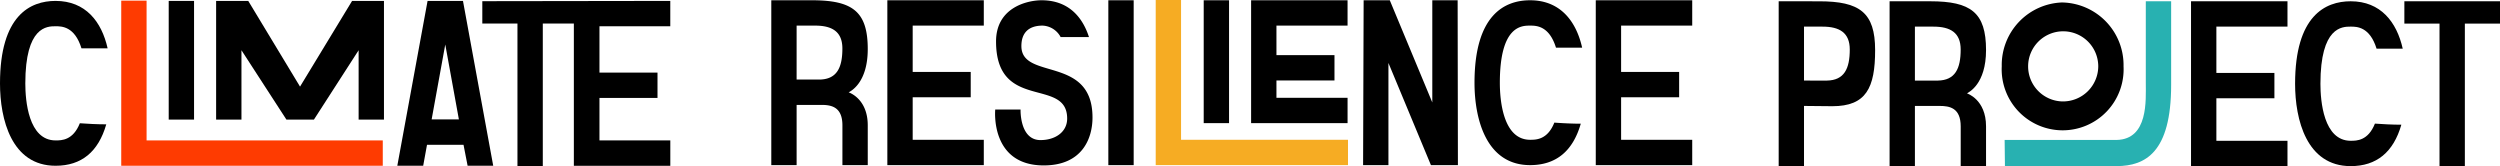
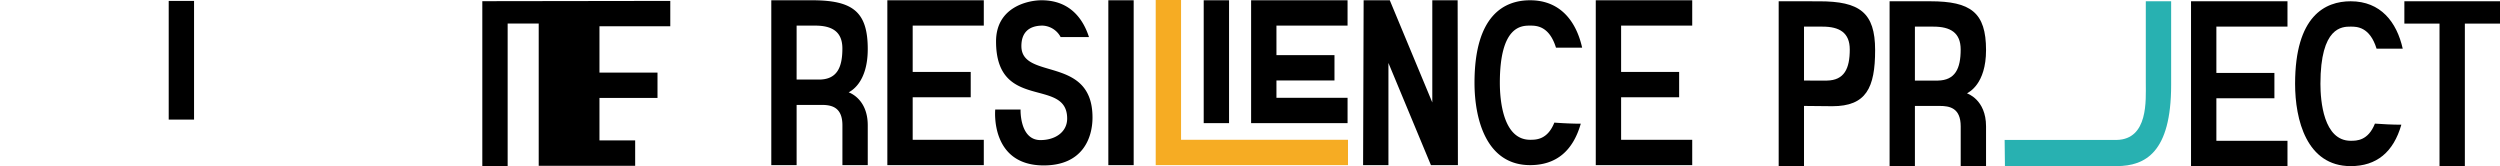
<svg xmlns="http://www.w3.org/2000/svg" width="413" height="27.444" viewBox="0 0 413 27.444">
  <defs>
    <clipPath id="clip-path">
      <rect id="Rectangle_118" data-name="Rectangle 118" width="413" height="27.444" fill="none" />
    </clipPath>
  </defs>
  <g id="Group_109" data-name="Group 109" transform="translate(0 0)">
    <g id="Group_108" data-name="Group 108" transform="translate(0 0)" clip-path="url(#clip-path)">
      <path id="Path_1970" data-name="Path 1970" d="M486.949,27.543h18.486c4.679-.036,8.972-2.211,8.972-13.413V.31H510.22v13.5c0,2.812.443,9.3-4.818,9.407H486.9" transform="translate(-155.734 -0.099)" fill="#28b1b1" />
      <path id="Path_1971" data-name="Path 1971" d="M284.893,23.091V0h-4.186V27.278h31.764V23.091Z" transform="translate(-89.783 0)" fill="#f6ac23" />
      <path id="Path_1972" data-name="Path 1972" d="M323.538.066V27.3h15.934V23.112H327.724V16.09h9.587V11.9h-9.587V4.252h11.748V.066ZM312.691,23.112c-4.5,0-5-6.617-5-9.407,0-9.453,3.6-9.453,5-9.453.99,0,3.15,0,4.276,3.646h4.321c-.99-4.411-3.646-7.833-8.6-7.833-4.186,0-9.183,2.386-9.183,13.639,0,5.9,1.891,13.594,9.183,13.594,4.276,0,7.067-2.3,8.372-6.842-1.441,0-3.2-.09-4.366-.18-1.126,2.836-3.016,2.836-4.006,2.836M285.1,27.3h4.186V10.419l7.021,16.88h4.456L300.719.066h-4.186v16.88L289.51.066h-4.321ZM266.6.066v20.3h15.935V16.178H270.786V13.317h9.587V9.13h-9.587V4.252h11.748V.066Zm-3.645,0h-4.186v20.3h4.186ZM247.2.066h-4.186V27.3H247.2ZM228.651,7.628c0-2.16,1.171-3.376,3.511-3.376a3.55,3.55,0,0,1,2.971,1.89h4.682c-.856-2.655-2.881-6.076-7.832-6.076-2.251,0-7.518,1.126-7.518,6.8,0,11.659,11.748,5.852,11.748,12.739,0,2.206-1.935,3.557-4.411,3.557-3.466,0-3.286-5.042-3.286-5.042H224.33s-.9,9.228,8.012,9.228c6.436,0,8.057-4.546,8.057-7.922,0-10.308-11.748-6.077-11.748-11.794M206.506.066V27.3H222.44V23.112H210.693V16.09h9.587V11.9h-9.587V4.252H222.44V.066ZM191.518,4.252h3.061c2.791,0,4.5.99,4.5,3.781,0,3.15-.9,5.087-3.781,5.132h-3.781Zm0,23.046V17.351h4.1c1.621,0,3.466.315,3.466,3.376V27.3h4.186V20.727c0-4.456-3.151-5.447-3.151-5.447.27-.18,3.151-1.485,3.151-7.157,0-6.212-2.521-8.058-9.228-8.058h-6.707V27.3Z" transform="translate(-59.917 -0.021)" />
-       <path id="Path_1973" data-name="Path 1973" d="M496.243,16.947a5.793,5.793,0,1,1,5.9-5.792,5.826,5.826,0,0,1-5.9,5.792m0-16.352A10.339,10.339,0,0,0,486.2,11.155a10.072,10.072,0,1,0,20.12,0A10.346,10.346,0,0,0,496.243.6" transform="translate(-155.511 -0.191)" />
      <path id="Path_1974" data-name="Path 1974" d="M541.186,4V27.544h4.186V4h5.807V.311h-15.8V4ZM526.513,23.357c-4.5,0-5-6.617-5-9.408,0-9.452,3.6-9.452,5-9.452.99,0,3.151,0,4.276,3.646h4.321c-.99-4.411-3.646-7.832-8.6-7.832-4.186,0-9.183,2.385-9.183,13.638,0,5.9,1.891,13.594,9.183,13.594,4.276,0,7.067-2.3,8.372-6.842-1.44,0-3.2-.09-4.366-.18-1.126,2.836-3.016,2.836-4.006,2.836M500.135.311V27.544H516.07V23.357H504.323V16.335h9.587V12.149h-9.587V4.5H516.07V.311ZM454.521,4.5h3.061c2.791,0,4.5.99,4.5,3.781,0,3.15-.9,5.086-3.781,5.131h-3.781Zm0,23.046V17.6h4.1c1.62,0,3.465.315,3.465,3.376v6.572h4.186V20.971c0-4.456-3.15-5.446-3.15-5.446.269-.18,3.15-1.485,3.15-7.157,0-6.212-2.521-8.057-9.228-8.057h-6.706V27.544ZM436.2,13.409V4.5h3.06c2.791,0,4.5.99,4.5,3.781,0,3.15-.9,5.086-3.782,5.131ZM432.016.311V27.544H436.2V17.6c1.575,0,3.465.045,4.681.045,5.581,0,7.067-3.016,7.067-9.273,0-6.212-2.566-8.057-9.228-8.057Z" transform="translate(-138.178 -0.1)" />
-       <path id="Path_1975" data-name="Path 1975" d="M117.147,3.958h5.806V27.5h4.186V3.958h5.131v23.5h15.935V23.268H136.5V16.247h9.588V12.06H136.5V4.408h11.7V.222L117.147.267Z" transform="translate(-37.469 -0.071)" />
-       <path id="Path_1976" data-name="Path 1976" d="M107.348.222H101.5l-5,27.232h4.276l.631-3.465h6.032l.675,3.465h4.231ZM102.172,19.8l2.251-12.379L106.673,19.8Z" transform="translate(-30.865 -0.071)" />
-       <path id="Path_1977" data-name="Path 1977" d="M52.492,19.826h4.186V8.369l7.427,11.457h4.547L76.034,8.369V19.826H80.22V.222H74.954l-8.6,14.158L57.8.222H52.492Z" transform="translate(-16.789 -0.071)" />
+       <path id="Path_1975" data-name="Path 1975" d="M117.147,3.958V27.5h4.186V3.958h5.131v23.5h15.935V23.268H136.5V16.247h9.588V12.06H136.5V4.408h11.7V.222L117.147.267Z" transform="translate(-37.469 -0.071)" />
      <rect id="Rectangle_117" data-name="Rectangle 117" width="4.186" height="19.605" transform="translate(27.871 0.151)" />
-       <path id="Path_1978" data-name="Path 1978" d="M33.634,23.247V.156H29.448V27.434H72.653V23.247Z" transform="translate(-9.419 -0.05)" fill="#fe3b01" />
-       <path id="Path_1979" data-name="Path 1979" d="M9.182,23.268c-4.5,0-5-6.617-5-9.408,0-9.452,3.6-9.452,5-9.452.991,0,3.151,0,4.277,3.646h4.32c-.99-4.411-3.645-7.832-8.6-7.832C5,.222,0,2.607,0,13.86c0,5.9,1.892,13.594,9.183,13.594,4.277,0,7.067-2.3,8.372-6.842-1.441,0-3.2-.09-4.366-.18-1.125,2.836-3.015,2.836-4.006,2.836" transform="translate(0 -0.071)" />
    </g>
  </g>
</svg>